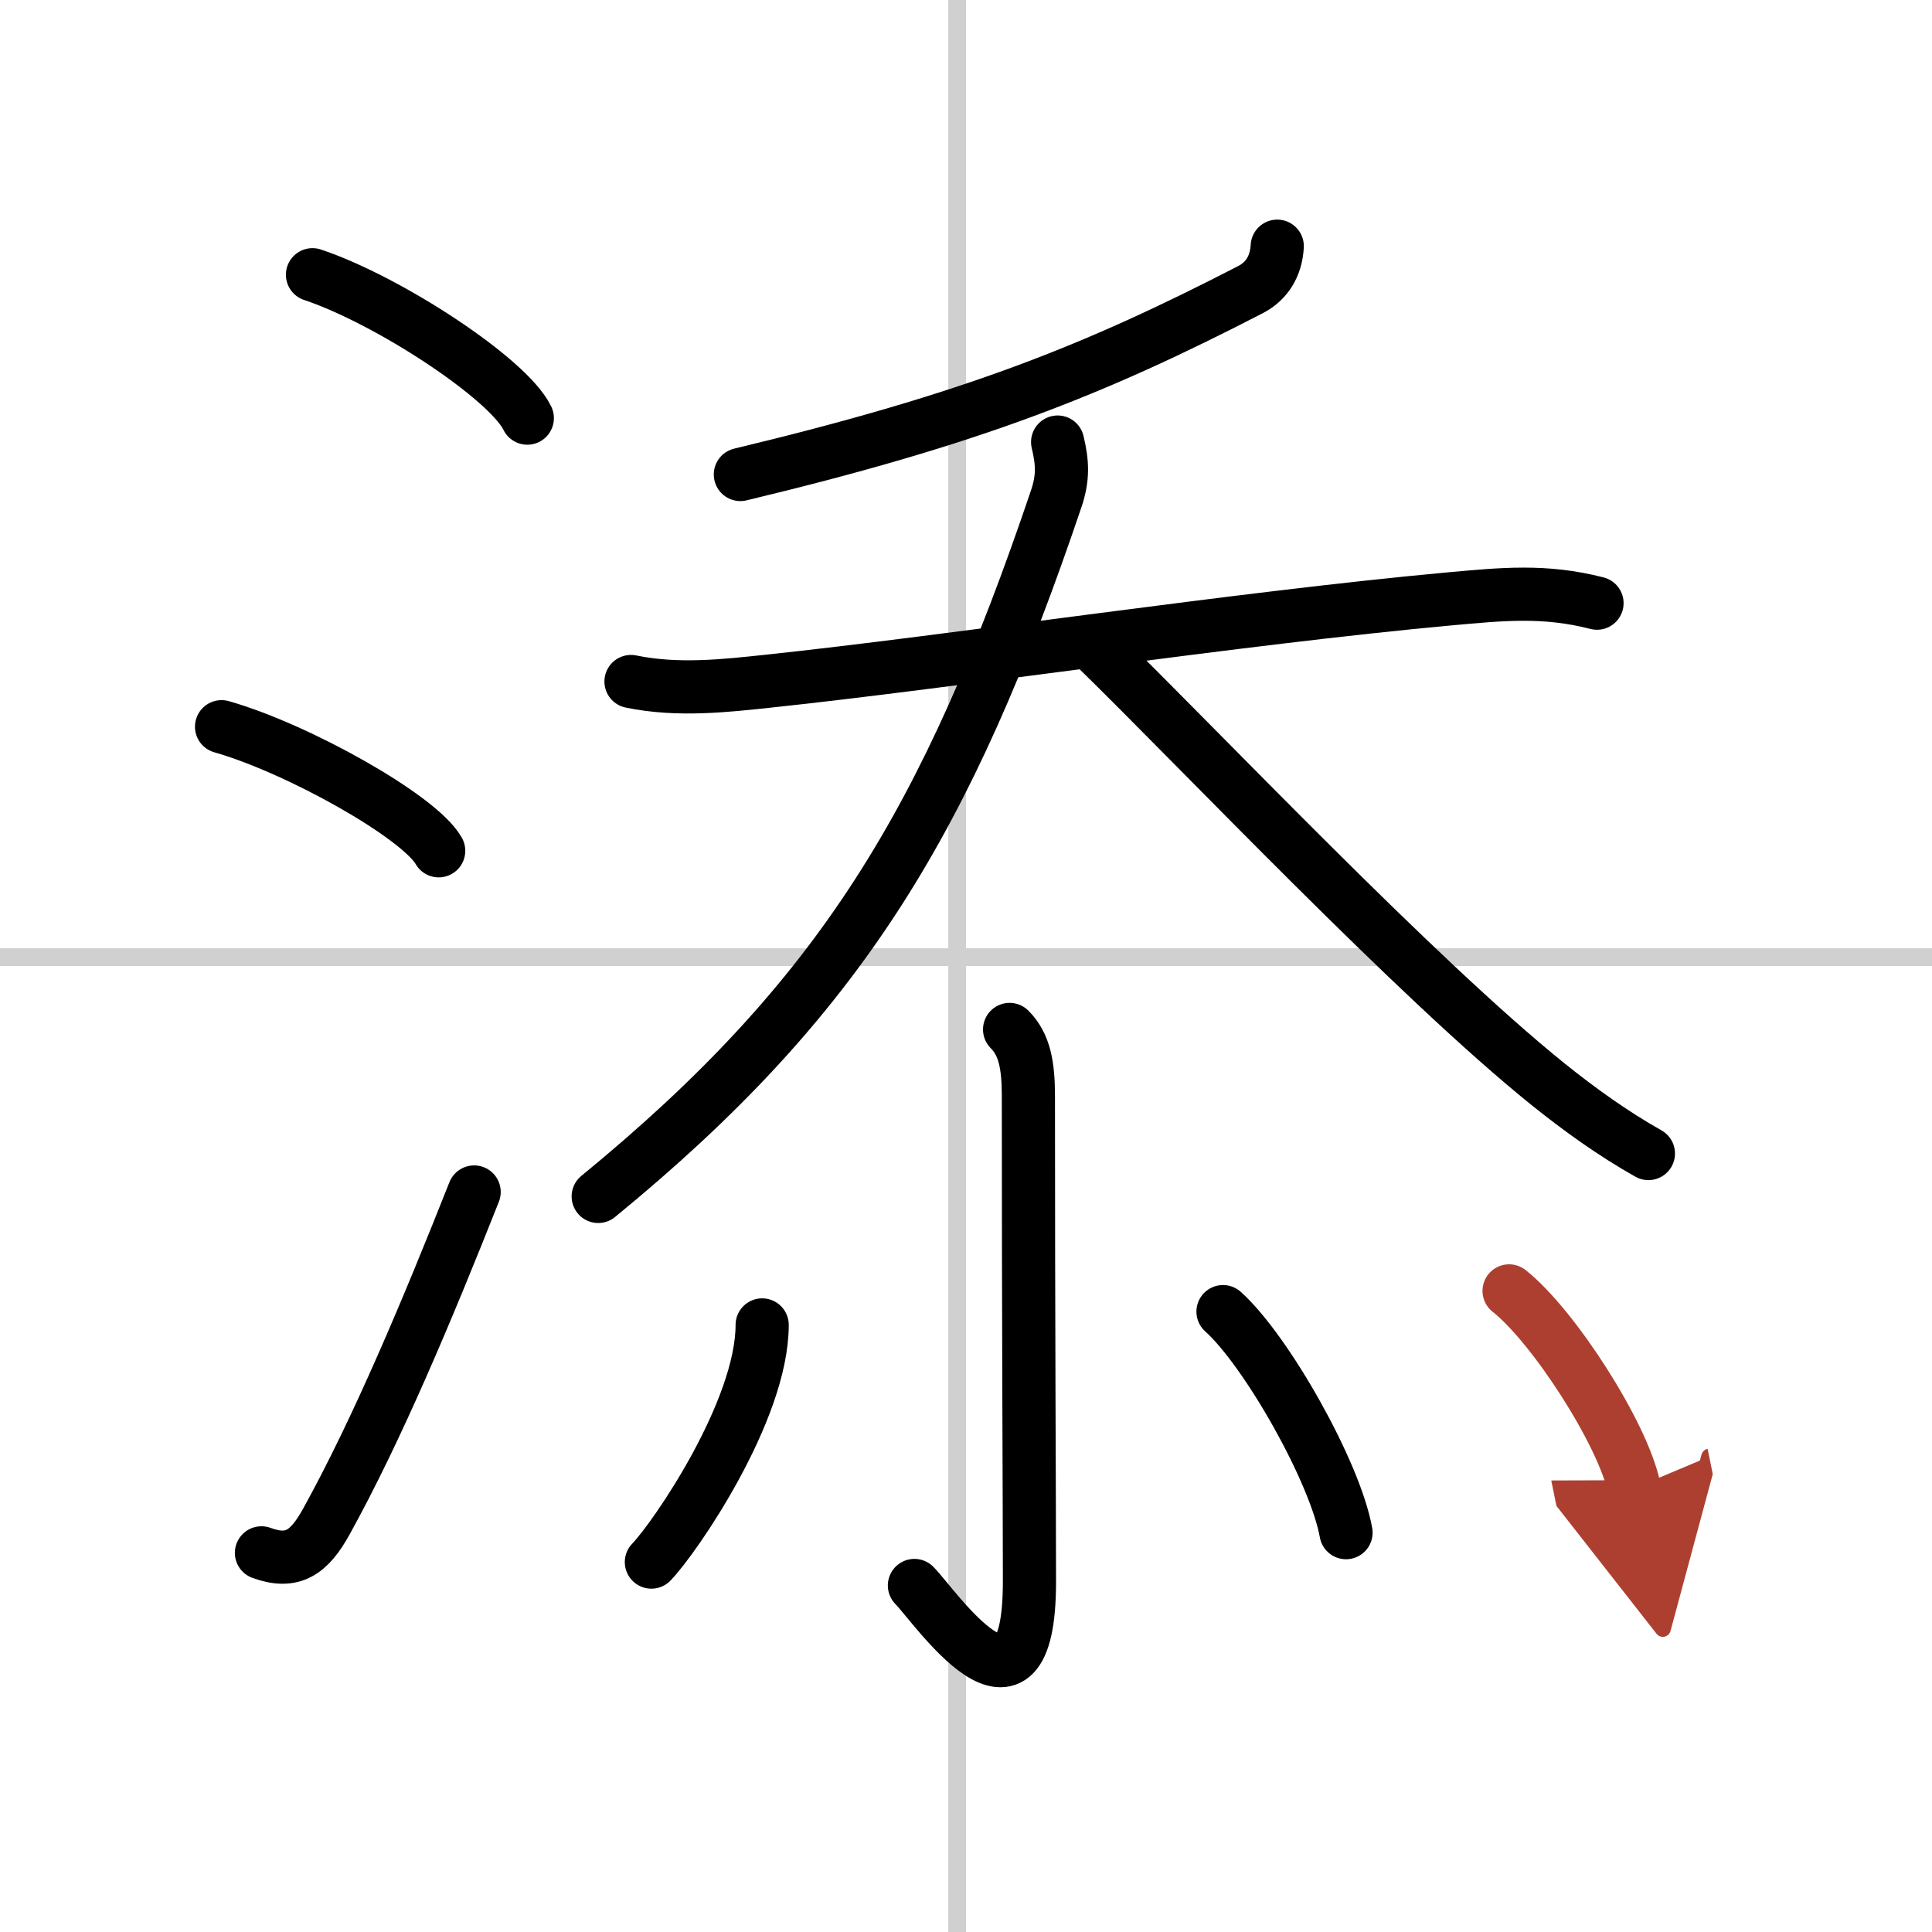
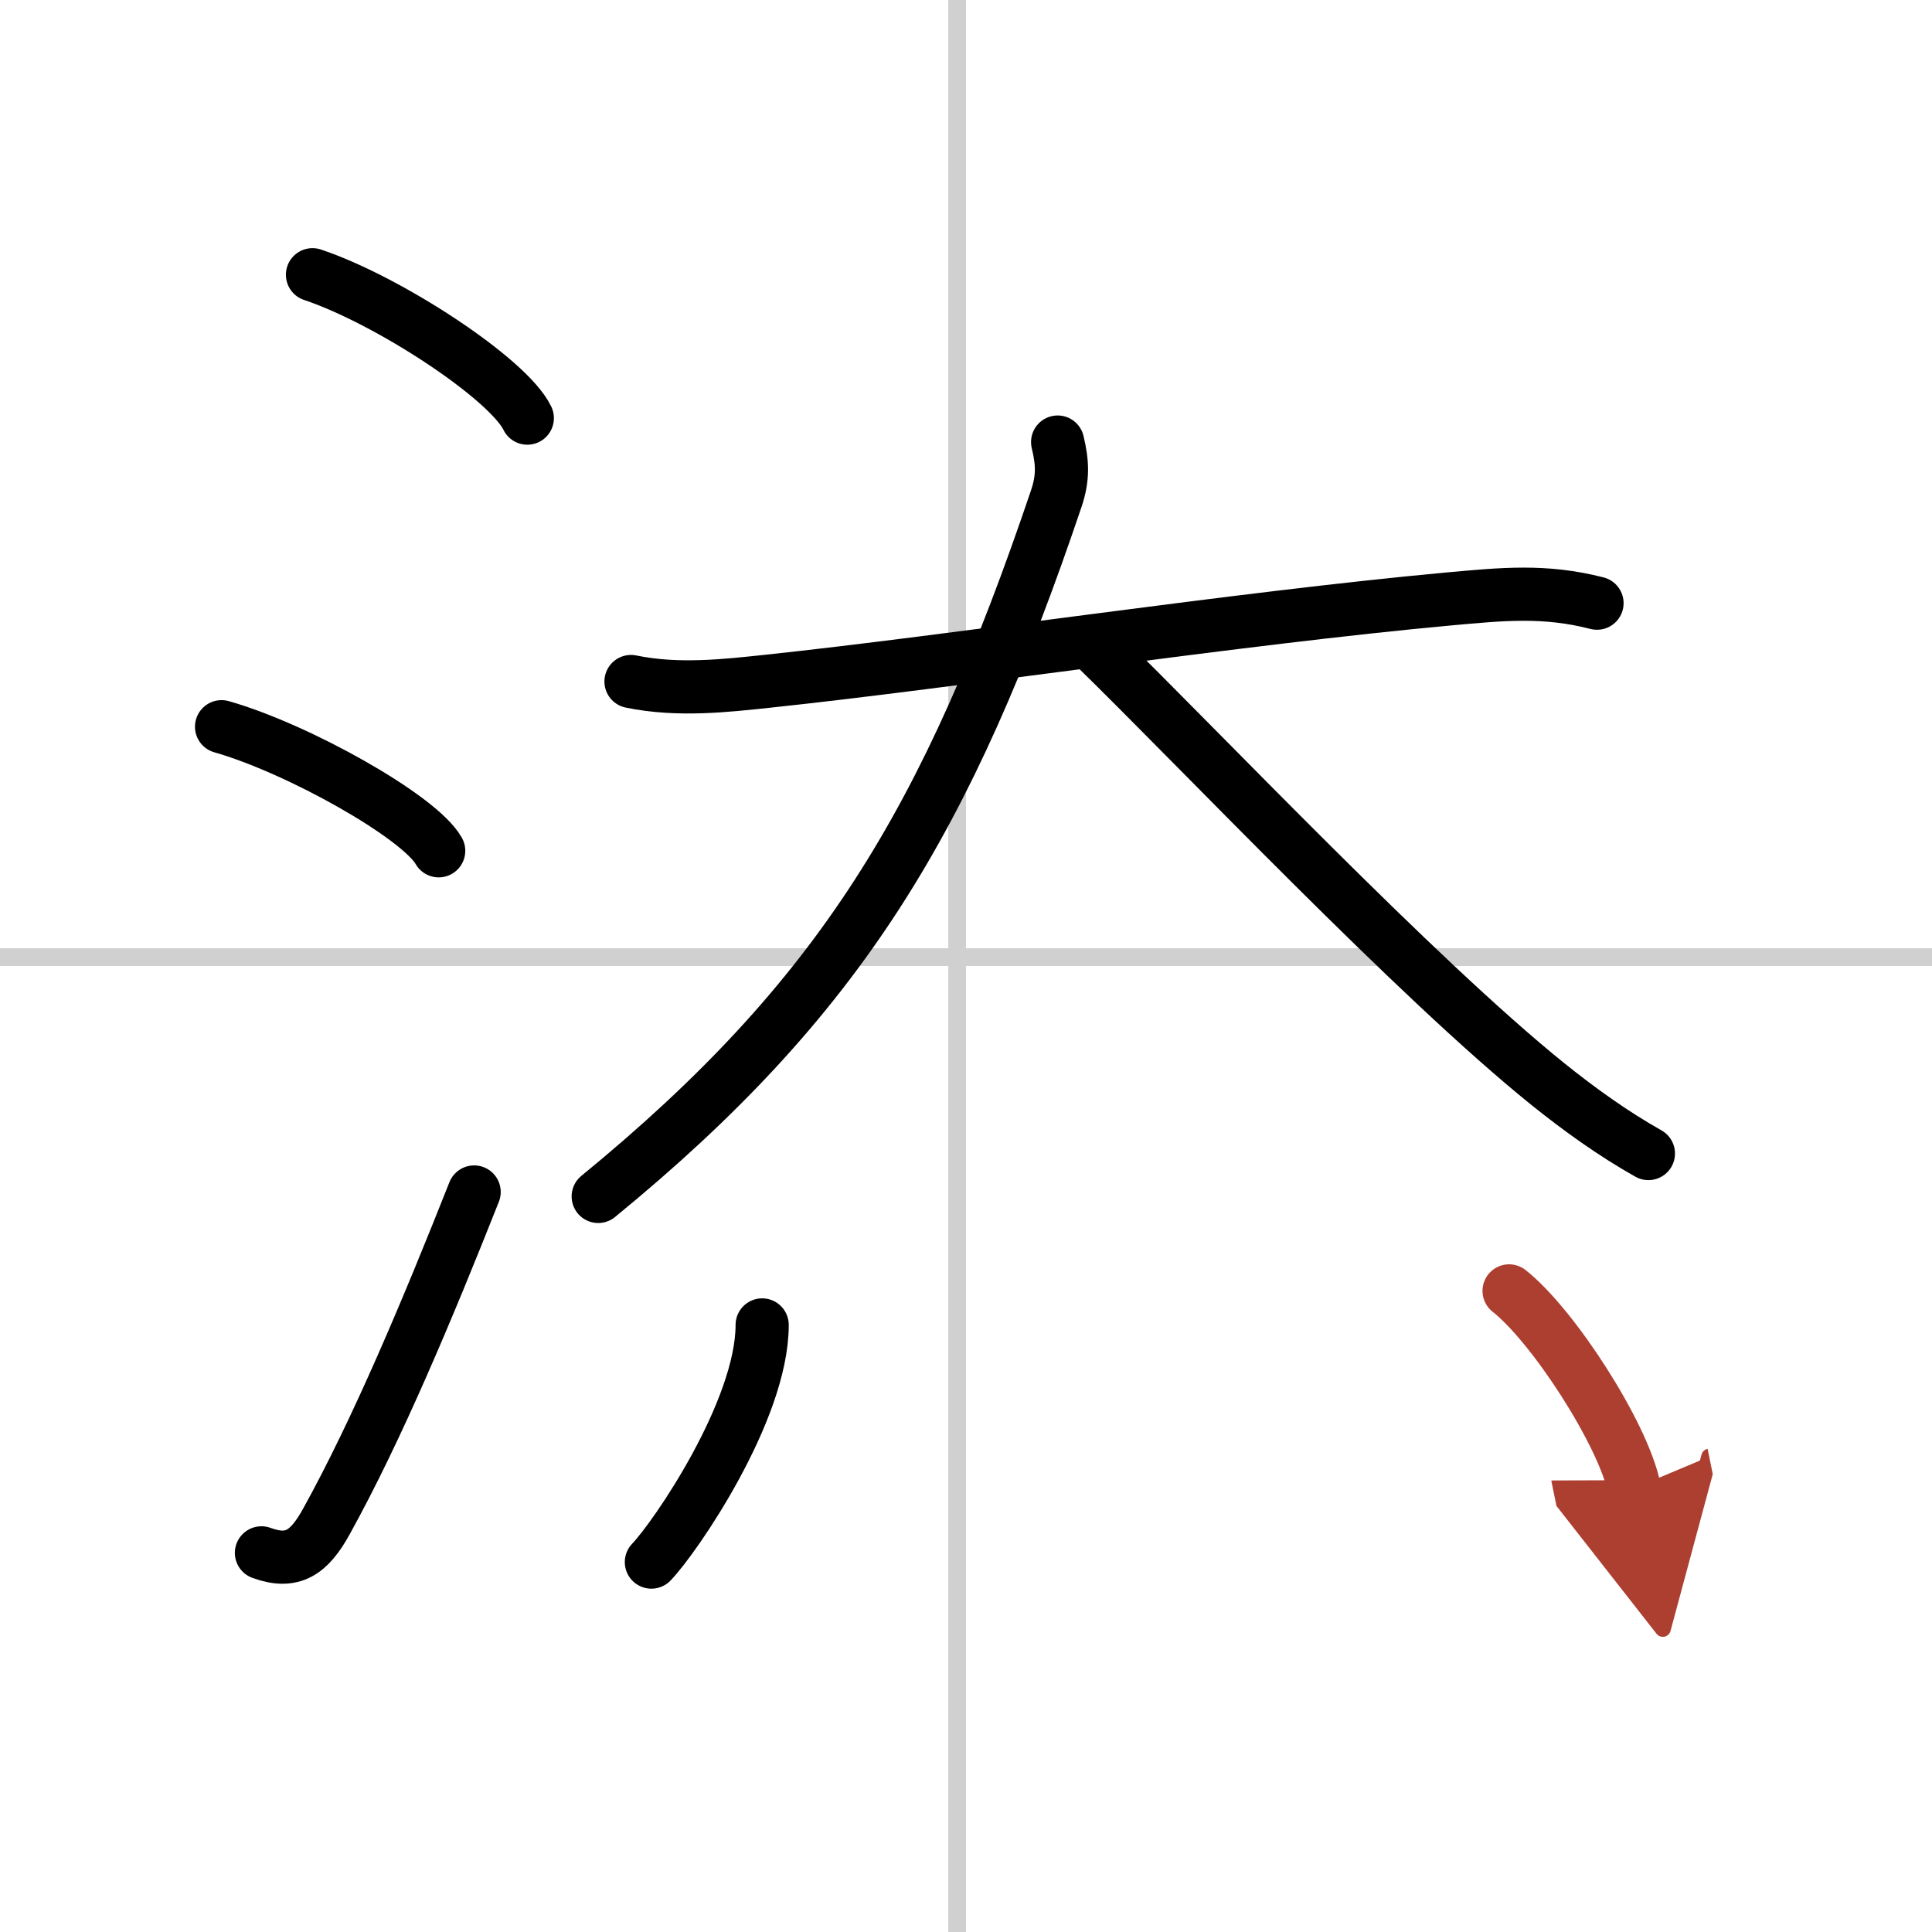
<svg xmlns="http://www.w3.org/2000/svg" width="400" height="400" viewBox="0 0 109 109">
  <defs>
    <marker id="a" markerWidth="4" orient="auto" refX="1" refY="5" viewBox="0 0 10 10">
      <polyline points="0 0 10 5 0 10 1 5" fill="#ad3f31" stroke="#ad3f31" />
    </marker>
  </defs>
  <g fill="none" stroke="#000" stroke-linecap="round" stroke-linejoin="round" stroke-width="3">
    <rect width="100%" height="100%" fill="#fff" stroke="#fff" />
    <line x1="54" x2="54" y2="109" stroke="#d0d0d0" stroke-width="1" />
    <line x2="109" y1="54" y2="54" stroke="#d0d0d0" stroke-width="1" />
    <path d="m17.63 15.5c4.28 1.43 11.05 5.87 12.12 8.09" />
    <path d="m12.5 41c4.32 1.23 11.17 5.08 12.25 7" />
    <path d="m14.75 87.61c1.75 0.64 2.69 0 3.67-1.78 2.86-5.17 5.72-11.99 8.33-18.58" />
-     <path d="m72.06 13.89c-0.06 1.11-0.58 1.97-1.51 2.45-8.8 4.54-15.68 7.29-28.78 10.43" />
    <path d="m35.6 38.45c2.65 0.55 5.38 0.23 7.66-0.01 10.49-1.11 26.62-3.56 38.5-4.65 2.99-0.27 5.38-0.52 8.34 0.24" />
    <path d="m59.67 24.94c0.28 1.17 0.32 2.02-0.08 3.2-6.13 18.13-12.15 28.15-25.84 39.36" />
    <path d="m61.79 36.52c6.04 5.9 18.07 18.63 25.56 24.66 1.77 1.42 3.66 2.78 5.65 3.9" />
-     <path d="m56.96 58.08c0.85 0.85 1.06 2.04 1.06 3.75 0 13.05 0.06 22.96 0.06 27.4 0 9.31-5.37 1.34-6.49 0.22" />
    <path d="m43 74.75c0 4.84-4.91 11.99-6.25 13.38" />
-     <path d="m69 74c2.45 2.2 6.33 9.05 6.94 12.47" />
    <path d="m85.14 72.83c2.49 1.96 6.44 8.08 7.06 11.13" marker-end="url(#a)" stroke="#ad3f31" />
  </g>
</svg>